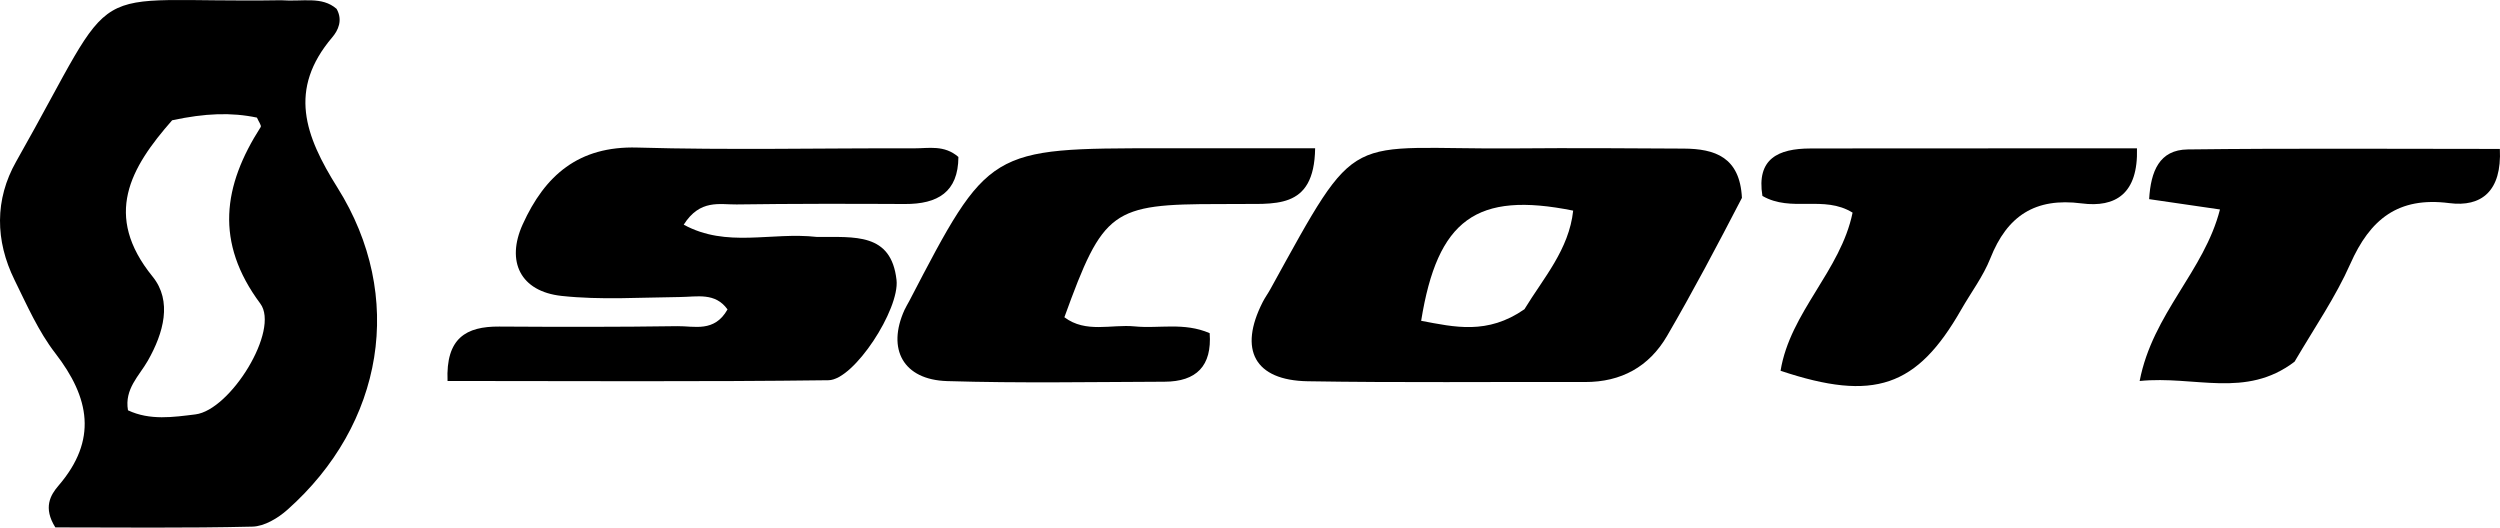
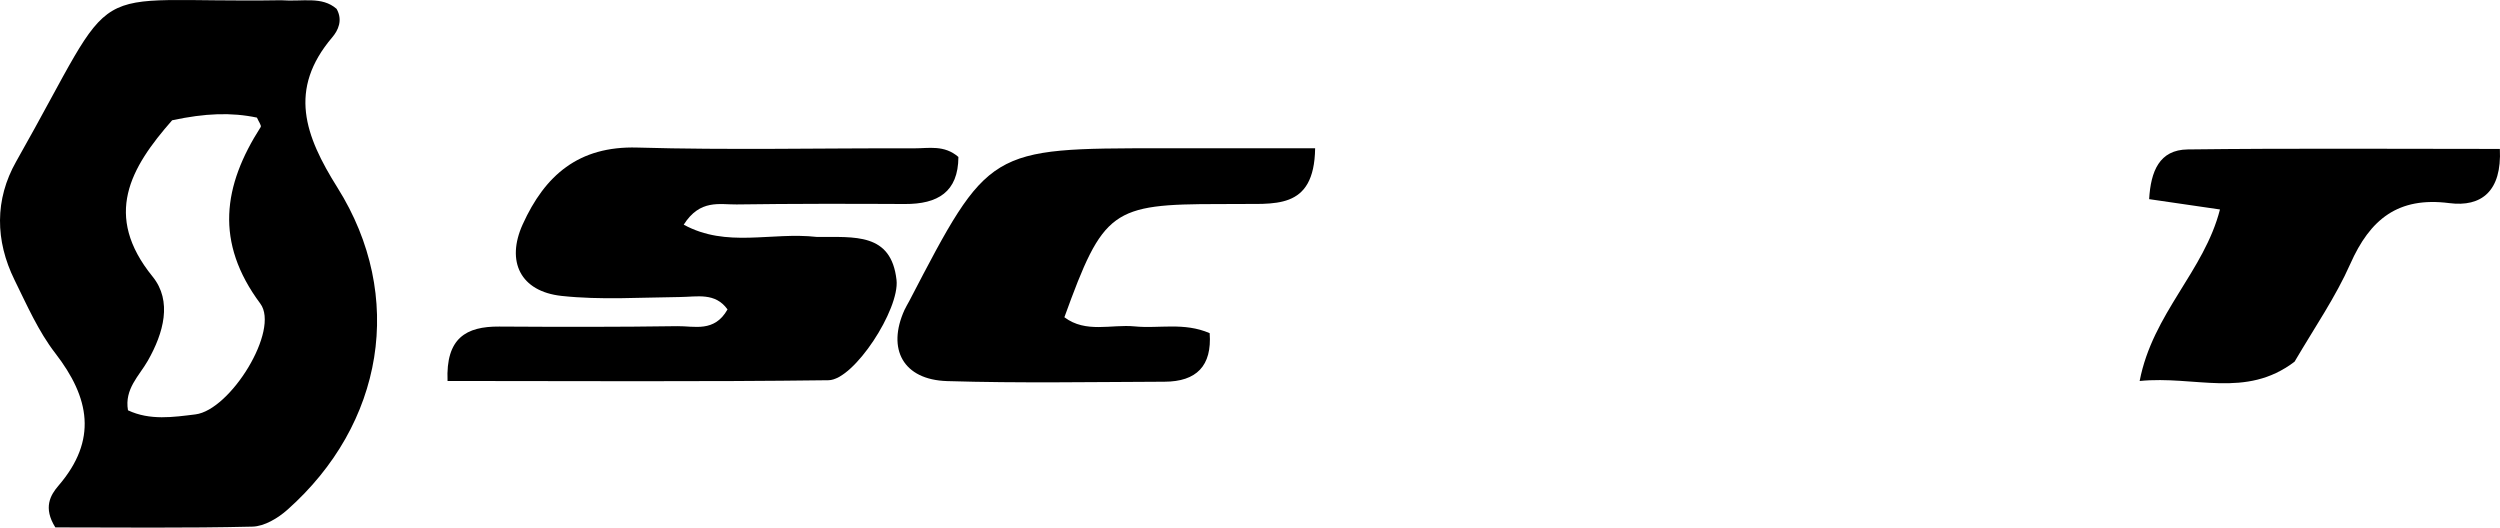
<svg xmlns="http://www.w3.org/2000/svg" xmlns:ns1="http://sodipodi.sourceforge.net/DTD/sodipodi-0.dtd" xmlns:ns2="http://www.inkscape.org/namespaces/inkscape" version="1.1" id="Layer_1" x="0px" y="0px" width="252.213" viewBox="0 0 252.213 53.228" enable-background="new 0 0 400 400" xml:space="preserve" ns1:docname="Scott.svg" height="53.228" ns2:version="1.3.2 (091e20e, 2023-11-25, custom)">
  <defs id="defs6" />
  <ns1:namedview id="namedview6" pagecolor="#ffffff" bordercolor="#000000" borderopacity="0.25" ns2:showpageshadow="2" ns2:pageopacity="0.0" ns2:pagecheckerboard="0" ns2:deskcolor="#d1d1d1" ns2:zoom="3.2" ns2:cx="136.5625" ns2:cy="11.71875" ns2:window-width="1920" ns2:window-height="1849" ns2:window-x="-8" ns2:window-y="-8" ns2:window-maximized="1" ns2:current-layer="Layer_1" />
  <g id="g6" transform="translate(-72.415,-167.738)">
    <path fill="#000000" opacity="1" stroke="none" d="m 100.752,167.762 c 2.223,0.166 4.126,-0.429 5.62,0.87 0.652,1.15 0.148,2.181 -0.436,2.868 -4.474,5.266 -2.773,9.915 0.525,15.169 6.886,10.966 4.666,23.873 -5.057,32.501 -0.949,0.843 -2.322,1.668 -3.518,1.697 -6.748,0.162 -13.501,0.078 -19.888,0.078 -1.252,-1.992 -0.493,-3.269 0.32,-4.214 3.961,-4.604 3.147,-8.866 -0.323,-13.355 -1.706,-2.206 -2.864,-4.859 -4.111,-7.389 -1.961,-3.979 -2.009,-8.123 0.161,-11.951 10.867,-19.177 6.103,-15.945 26.707,-16.274 m -10.97,12.109 c -4.221,4.802 -6.988,9.59 -1.971,15.773 2.007,2.474 1.104,5.692 -0.478,8.477 -0.87,1.532 -2.377,2.844 -2.007,5.01 2.214,1.046 4.578,0.687 6.802,0.413 3.539,-0.437 8.533,-8.511 6.547,-11.18 -4.607,-6.192 -3.76,-11.879 0.041,-17.812 0.096,-0.15 -0.216,-0.56 -0.38,-0.949 -2.587,-0.544 -5.222,-0.445 -8.555,0.269 z" id="path1" />
-     <path fill="#000000" opacity="1" stroke="none" d="m 248.149,187.702 c -2.547,4.914 -4.959,9.472 -7.552,13.926 -1.807,3.104 -4.623,4.662 -8.28,4.65 -9.326,-0.03 -18.654,0.08 -27.978,-0.077 -5.355,-0.09 -6.992,-3.176 -4.534,-7.993 0.226,-0.444 0.524,-0.851 0.765,-1.288 9.121,-16.542 7.296,-14.065 24.73,-14.212 5.662,-0.048 11.325,-0.016 16.987,0.021 3.103,0.02 5.659,0.833 5.863,4.973 m -21.943,11.234 c 1.924,-3.159 4.497,-6.019 4.918,-9.949 -9.765,-1.965 -13.689,0.884 -15.337,11.115 3.367,0.633 6.683,1.43 10.418,-1.165 z" id="path2" />
    <path fill="#000000" opacity="1" stroke="none" d="m 154.827,191.642 c 3.81,0.026 7.495,-0.447 8.034,4.339 0.332,2.947 -4.276,10.083 -6.862,10.117 -12.764,0.166 -25.532,0.075 -38.433,0.075 -0.185,-4.338 1.88,-5.51 5.21,-5.489 5.99,0.037 11.981,0.05 17.97,-0.04 1.705,-0.025 3.738,0.663 5.065,-1.689 -1.243,-1.735 -3.059,-1.268 -4.79,-1.251 -3.987,0.039 -8.01,0.315 -11.953,-0.112 -4.148,-0.45 -5.621,-3.468 -3.919,-7.222 2.236,-4.93 5.628,-7.916 11.557,-7.745 9.31,0.268 18.635,0.049 27.953,0.078 1.454,0.005 3.015,-0.367 4.445,0.871 -0.017,3.543 -2.09,4.763 -5.405,4.746 -5.657,-0.029 -11.316,-0.034 -16.972,0.044 -1.706,0.023 -3.693,-0.552 -5.335,2.041 4.336,2.369 8.807,0.718 13.436,1.237 z" id="path3" />
    <path fill="#000000" opacity="1" stroke="none" d="m 196.883,188.319 c -0.801,0.003 -1.134,0.006 -1.466,0.006 -10.856,-6.2e-4 -11.696,0.605 -15.622,11.419 2.176,1.637 4.738,0.69 7.098,0.923 2.445,0.242 4.973,-0.44 7.56,0.683 0.24,3.302 -1.324,4.887 -4.559,4.898 -7.31,0.025 -14.626,0.159 -21.93,-0.063 -4.426,-0.134 -6.095,-3.223 -4.296,-7.186 0.137,-0.302 0.319,-0.583 0.472,-0.878 8.025,-15.425 8.025,-15.425 25.49,-15.424 5.098,4.7e-4 10.196,7e-5 15.462,7e-5 -0.087,6.369 -4.206,5.544 -8.208,5.621 z" id="path4" />
-     <path fill="#000000" opacity="1" stroke="none" d="m 272.993,182.706 c 5.271,-7.2e-4 10.044,-7.2e-4 15.011,-7.2e-4 0.132,4.591 -2.165,5.995 -5.583,5.553 -4.691,-0.607 -7.515,1.259 -9.208,5.537 -0.725,1.832 -1.961,3.461 -2.949,5.192 -4.452,7.798 -8.783,9.315 -18.216,6.157 0.961,-5.914 6.064,-10.084 7.265,-15.954 -2.906,-1.798 -6.175,0.005 -9.096,-1.686 -0.612,-3.749 1.585,-4.777 4.833,-4.786 5.814,-0.016 11.629,-0.008 17.942,-0.011 z" id="path5" />
+     <path fill="#000000" opacity="1" stroke="none" d="m 272.993,182.706 z" id="path5" />
    <path fill="#000000" opacity="1" stroke="none" d="m 303.903,204.227 c -4.942,3.761 -10.043,1.382 -15.629,1.948 1.315,-6.819 6.51,-11.068 8.103,-17.305 -2.549,-0.371 -4.767,-0.694 -7.146,-1.041 0.166,-2.799 1.019,-4.98 3.891,-5.015 10.437,-0.128 20.876,-0.051 31.491,-0.051 0.209,4.273 -1.865,5.884 -5.1,5.467 -5.175,-0.668 -7.995,1.637 -9.986,6.126 -1.474,3.326 -3.57,6.375 -5.626,9.871 z" id="path6" />
  </g>
</svg>